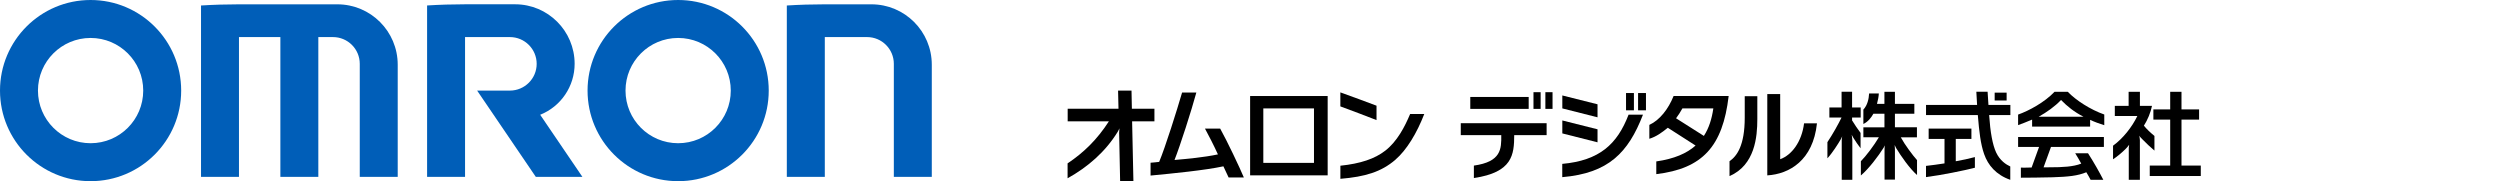
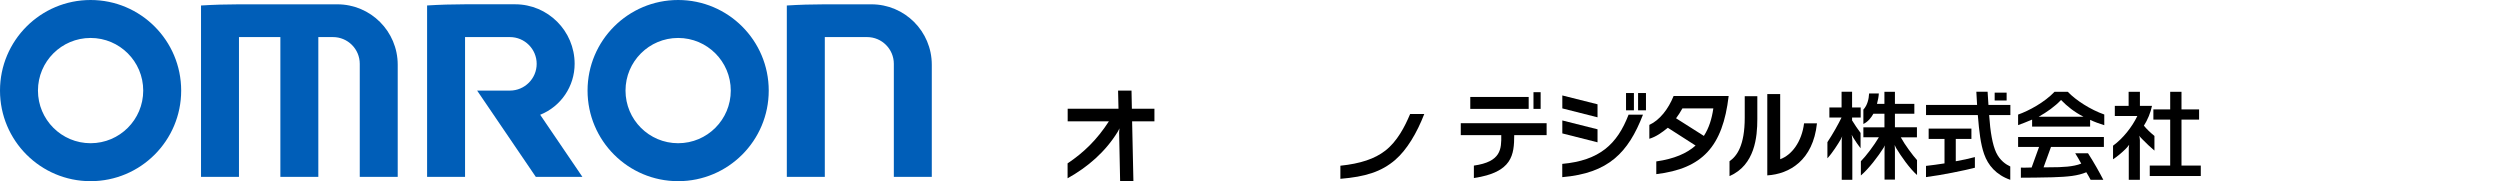
<svg xmlns="http://www.w3.org/2000/svg" id="_レイヤー_1" data-name="レイヤー_1" version="1.1" viewBox="0 0 827.92 60">
  <defs>
    <style>
      .st0 {
        fill: none;
      }

      .st1 {
        clip-path: url(#clippath-1);
      }

      .st2 {
        fill: #005eb8;
      }

      .st3 {
        clip-path: url(#clippath);
      }
    </style>
    <clipPath id="clippath">
      <polyline class="st0" points="0 60 0 0 827.92 0 827.92 60" />
    </clipPath>
    <clipPath id="clippath-1">
      <rect class="st0" y="0" width="308.58" height="60" />
    </clipPath>
  </defs>
  <g class="st3">
    <g id="_アートボード_2" data-name="アートボード_2">
      <g id="_グループ_61603" data-name="グループ_61603">
        <g id="_グループ_60930" data-name="グループ_60930">
          <g class="st1">
            <g id="_グループ_60929" data-name="グループ_60929">
              <path id="_パス_27957" data-name="パス_27957" class="st2" d="M30,47.43c-9.63,0-17.43-7.8-17.43-17.43s7.8-17.43,17.43-17.43,17.43,7.8,17.43,17.43h0c0,9.63-7.8,17.43-17.43,17.43M30,60c16.57,0,30-13.43,30-30S46.57,0,30,0,0,13.43,0,30s13.43,30,30,30" />
              <path id="_パス_27958" data-name="パス_27958" class="st2" d="M224.58,60c-16.57,0-30-13.43-30-30S208.01,0,224.58,0s30,13.43,30,30-13.43,30-30,30M224.58,47.43c9.63,0,17.43-7.8,17.43-17.43s-7.8-17.43-17.43-17.43-17.43,7.8-17.43,17.43h0c0,9.63,7.8,17.43,17.43,17.43" />
              <path id="_パス_27959" data-name="パス_27959" class="st2" d="M66.57,1.82v56.75h12.57V12.28h13.71v46.29h12.57V12.28h4.86c4.89,0,8.86,3.96,8.86,8.86h0v37.43h12.57V21.43c0-11.05-8.95-20-20-20h-32.52c-4.24,0-8.45.13-12.62.39" />
              <path id="_パス_27960" data-name="パス_27960" class="st2" d="M260.57,1.82v56.75h12.58V12.28h14c4.89,0,8.86,3.97,8.86,8.86v37.43h12.57V21.43c0-11.05-8.95-20-20-20h-15.45c-4.23,0-8.4.13-12.56.39" />
              <path id="_パス_27961" data-name="パス_27961" class="st2" d="M141.44,1.82v56.75h12.57V12.28h14.86c4.89,0,8.86,3.97,8.86,8.86,0,4.89-3.97,8.85-8.86,8.86h-10.86l19.43,28.57h15.43l-13.98-20.56c6.89-2.76,11.41-9.44,11.41-16.87,0-10.89-8.83-19.72-19.71-19.72h-16.58c-4.22,0-8.41.13-12.56.39" />
            </g>
          </g>
        </g>
      </g>
    </g>
  </g>
  <g>
    <g>
      <g>
        <g>
          <rect x="660.57" y="30.68" width="3.96" height="2.6" />
          <path d="M654.5,30.39c.07,1.51.15,2.87.25,4.37h-16.91v3.35h17.15c.47,5.62.91,9.53,2.09,12.92,1.29,3.69,3.96,6.88,8.66,8.52v-4.42c-1.41-.64-3.42-1.95-4.68-4.63-1.19-2.54-1.94-6.74-2.32-12.39h7.03v-3.35h-7.26c-.09-1.46-.2-2.82-.28-4.37h-3.73Z" />
          <path d="M643.96,46v8.11c-2.06.34-4.1.59-6.13.83v3.71c5.23-.67,12.49-2.15,16.19-3.1v-3.53c-1.87.49-4.25,1.04-6.33,1.38v-7.4h5.18v-3.42h-14.16v3.42h5.25Z" />
        </g>
        <g>
          <path d="M676.76,55.42c.68,0,1.44.02,2.09-.02,4.17,0,7.77-.17,10.39-1.22-.49-.93-1.41-2.49-2-3.43h4.24c1.89,2.91,3.84,6.4,5.07,8.79h-4.21c-.39-.76-.85-1.57-1.42-2.5-2.84,1.19-6.02,1.51-11.24,1.67-2.9.09-8.74.14-10.43.14v-3.34c.63,0,1.83.04,3.56-.04l2.46-6.81h-6.94v-3.3h28.41v3.3h-17.52l-2.46,6.76Z" />
          <path d="M696.86,41.46c-1.65-.51-3.21-1.08-4.68-1.77v2.24h-19.21v-2.33c-1.58.68-3.45,1.42-4.64,1.84v-3.49c3.55-1.26,8.73-4.03,12.07-7.55h4.38c2.7,2.82,7.55,5.94,12.09,7.52v3.54ZM689.99,38.66c-3.1-1.61-5.35-3.4-7.44-5.55-2.03,2.15-4.69,4.02-7.41,5.55h14.85Z" />
        </g>
        <g>
          <polygon points="718.7 54.83 718.7 39.61 713.13 39.61 713.13 36.23 718.7 36.23 718.7 30.4 722.44 30.4 722.44 36.23 728.27 36.23 728.27 39.61 722.44 39.61 722.44 54.83 728.83 54.83 728.83 58.29 711.93 58.29 711.93 54.83 718.7 54.83" />
          <path d="M703.9,49.35c.18-.18.8-.8,1.21-1.4-.03.16-.13.7-.13.93v10.67h3.68v-13.16c.02-.32-.14-1.1-.21-1.46.21.39.96,1.12,1.11,1.27,1.28,1.32,2.58,2.53,3.92,3.67v-4.85c-1.37-1.13-2.56-2.25-3.49-3.4,1.23-1.92,2.25-4.38,2.68-6.56h-4v-4.66h-3.74v4.66h-4.57v3.35h7.46c-1.75,3.66-4.75,7.44-8.05,9.84v4.5c1.3-.85,2.78-2.06,4.15-3.41Z" />
        </g>
        <g>
          <path d="M609.63,46.08c-.81,1.44-2.87,4.67-4.45,6.34v-5.35c1.65-2.43,3.73-6.15,4.68-8.15h-4.03v-3.33h4.04v-5.2h3.48v5.2h2.85v3.33h-2.85v.96c.76,1.25,2.02,3.12,2.81,4.13v5.09c-.8-1.04-1.72-2.36-2.43-3.53-.1-.16-.41-.72-.51-.93.08.42.21,1.42.21,1.7v13.2h-3.51v-13.01c0-.53.12-1.16.16-1.38-.08.18-.35.76-.45.93Z" />
          <path d="M617.09,41.06c1.44-.68,2.55-1.99,3.32-3.4h3.66v4.51h-6.98v3.29h5.13c-1.57,2.67-4.17,6.12-5.96,7.94v4.71c2.58-2.18,5.76-6.36,7.52-9.17.08-.13.37-.65.43-.79-.05.23-.14,1.14-.11,1.33v9.99h3.44v-10.15c0-.09-.07-1.15-.09-1.31.11.25.32.75.46.98,1.69,2.79,4.44,6.74,6.95,8.98v-4.95c-1.4-1.53-4.08-5.14-5.38-7.55h5.35v-3.32h-7.29v-4.49h6.43v-3.27h-6.43v-3.99h-3.48v4h-2.46c.3-1.06.57-2.52.61-3.45h-3.22c-.1,1.86-.56,3.91-1.9,5.34v4.77Z" />
        </g>
      </g>
      <path d="M554.24,31.8c-1.72,4.29-4.6,8-8.03,9.56v4.6c2.27-.69,4.16-2.07,6.12-3.65l9.19,5.89c-2.91,2.59-7.07,4.41-13.01,5.26v4.21c15.28-1.83,22.01-9.15,23.97-25.88h-18.23ZM564.27,45.01l-9.21-5.84c.79-1.06,1.5-2.18,2.1-3.27h10.24c-.49,3.43-1.44,6.51-3.13,9.11Z" />
      <g>
        <path d="M585.27,58.08v-26.92h4.27v21.57c3.83-1.38,7.14-5.76,7.91-11.89h4.27c-1.29,12.27-9.14,16.8-16.45,17.24Z" />
        <path d="M572.75,58.32c8.45-3.65,9.22-13.02,9.22-18.88v-7.59h-4.17v7.14c0,9.2-2.6,12.72-5.04,14.4v4.92Z" />
      </g>
      <g>
        <g>
          <rect x="542.48" y="30.81" width="2.61" height="5.72" />
          <rect x="538.49" y="30.81" width="2.61" height="5.72" />
        </g>
        <g>
          <path d="M539.33,37.98c-3.77,9.84-9.71,15.19-21.96,16.29v4.4c15.3-1.31,21.85-8.09,26.73-20.69h-4.77Z" />
          <polygon points="517.39 44.18 517.39 39.89 529.05 42.82 529.05 47.13 517.39 44.18" />
          <polygon points="517.39 35.9 517.39 31.61 529.05 34.54 529.05 38.85 517.39 35.9" />
        </g>
      </g>
      <g>
        <path d="M488.1,58.96c12.79-1.88,13.34-7.73,13.36-14.21h10.73v-3.95h-28.43v3.95h13.41c.05,4.6,0,8.81-9.07,10.09v4.12Z" />
        <rect x="486.91" y="32.11" width="19.34" height="3.95" />
        <rect x="507.84" y="30.53" width="2.37" height="5.53" />
-         <rect x="511.78" y="30.53" width="2.37" height="5.53" />
      </g>
    </g>
    <g>
-       <path d="M414,58.07v-26.27h25.68v26.27h-25.68ZM435.15,53.94v-18.04h-16.78v18.04h16.78Z" />
-       <path d="M404.09,42.6c2.22,3.94,6.48,12.93,7.83,16.16h-5.05c-.39-.86-1.01-2.16-1.72-3.68-6.05,1.31-16.93,2.38-24.12,3.06v-4.25c.95-.05,1.89-.18,2.85-.28,1.99-4.72,5.94-17.27,7.59-22.96h4.72c-1.62,5.97-5.35,17.58-7.23,22.33,4.29-.38,9.64-.86,14.38-1.85-1.3-2.86-3.19-6.56-4.29-8.54h5.03Z" />
      <g>
        <path d="M462.12,52.88c3.74-3.21,7.1-8.8,9.55-15.12h-4.68c-1.76,4.19-4.27,9.07-8.25,12.15-3.47,2.69-8.2,4.28-14.85,4.97v4.34c8.26-.69,13.53-2.29,18.24-6.33Z" />
-         <path d="M443.88,35.23c2.53.89,10.04,3.78,11.98,4.54v-4.77c-1.95-.75-9.45-3.52-11.98-4.41v4.63Z" />
      </g>
      <path d="M353.58,54.08c5.32-3.55,9.75-7.85,13.65-13.9h-13.65v-4.17h16.83l-.14-6.01h4.45l.12,6.01h7.47v4.17h-7.39l.43,19.82h-4.4l-.33-16.06c0-.38.07-.95.1-1.44-.08.24-.47.97-.58,1.16-4.09,6.65-9.93,11.68-16.59,15.38v-4.95Z" />
    </g>
  </g>
</svg>